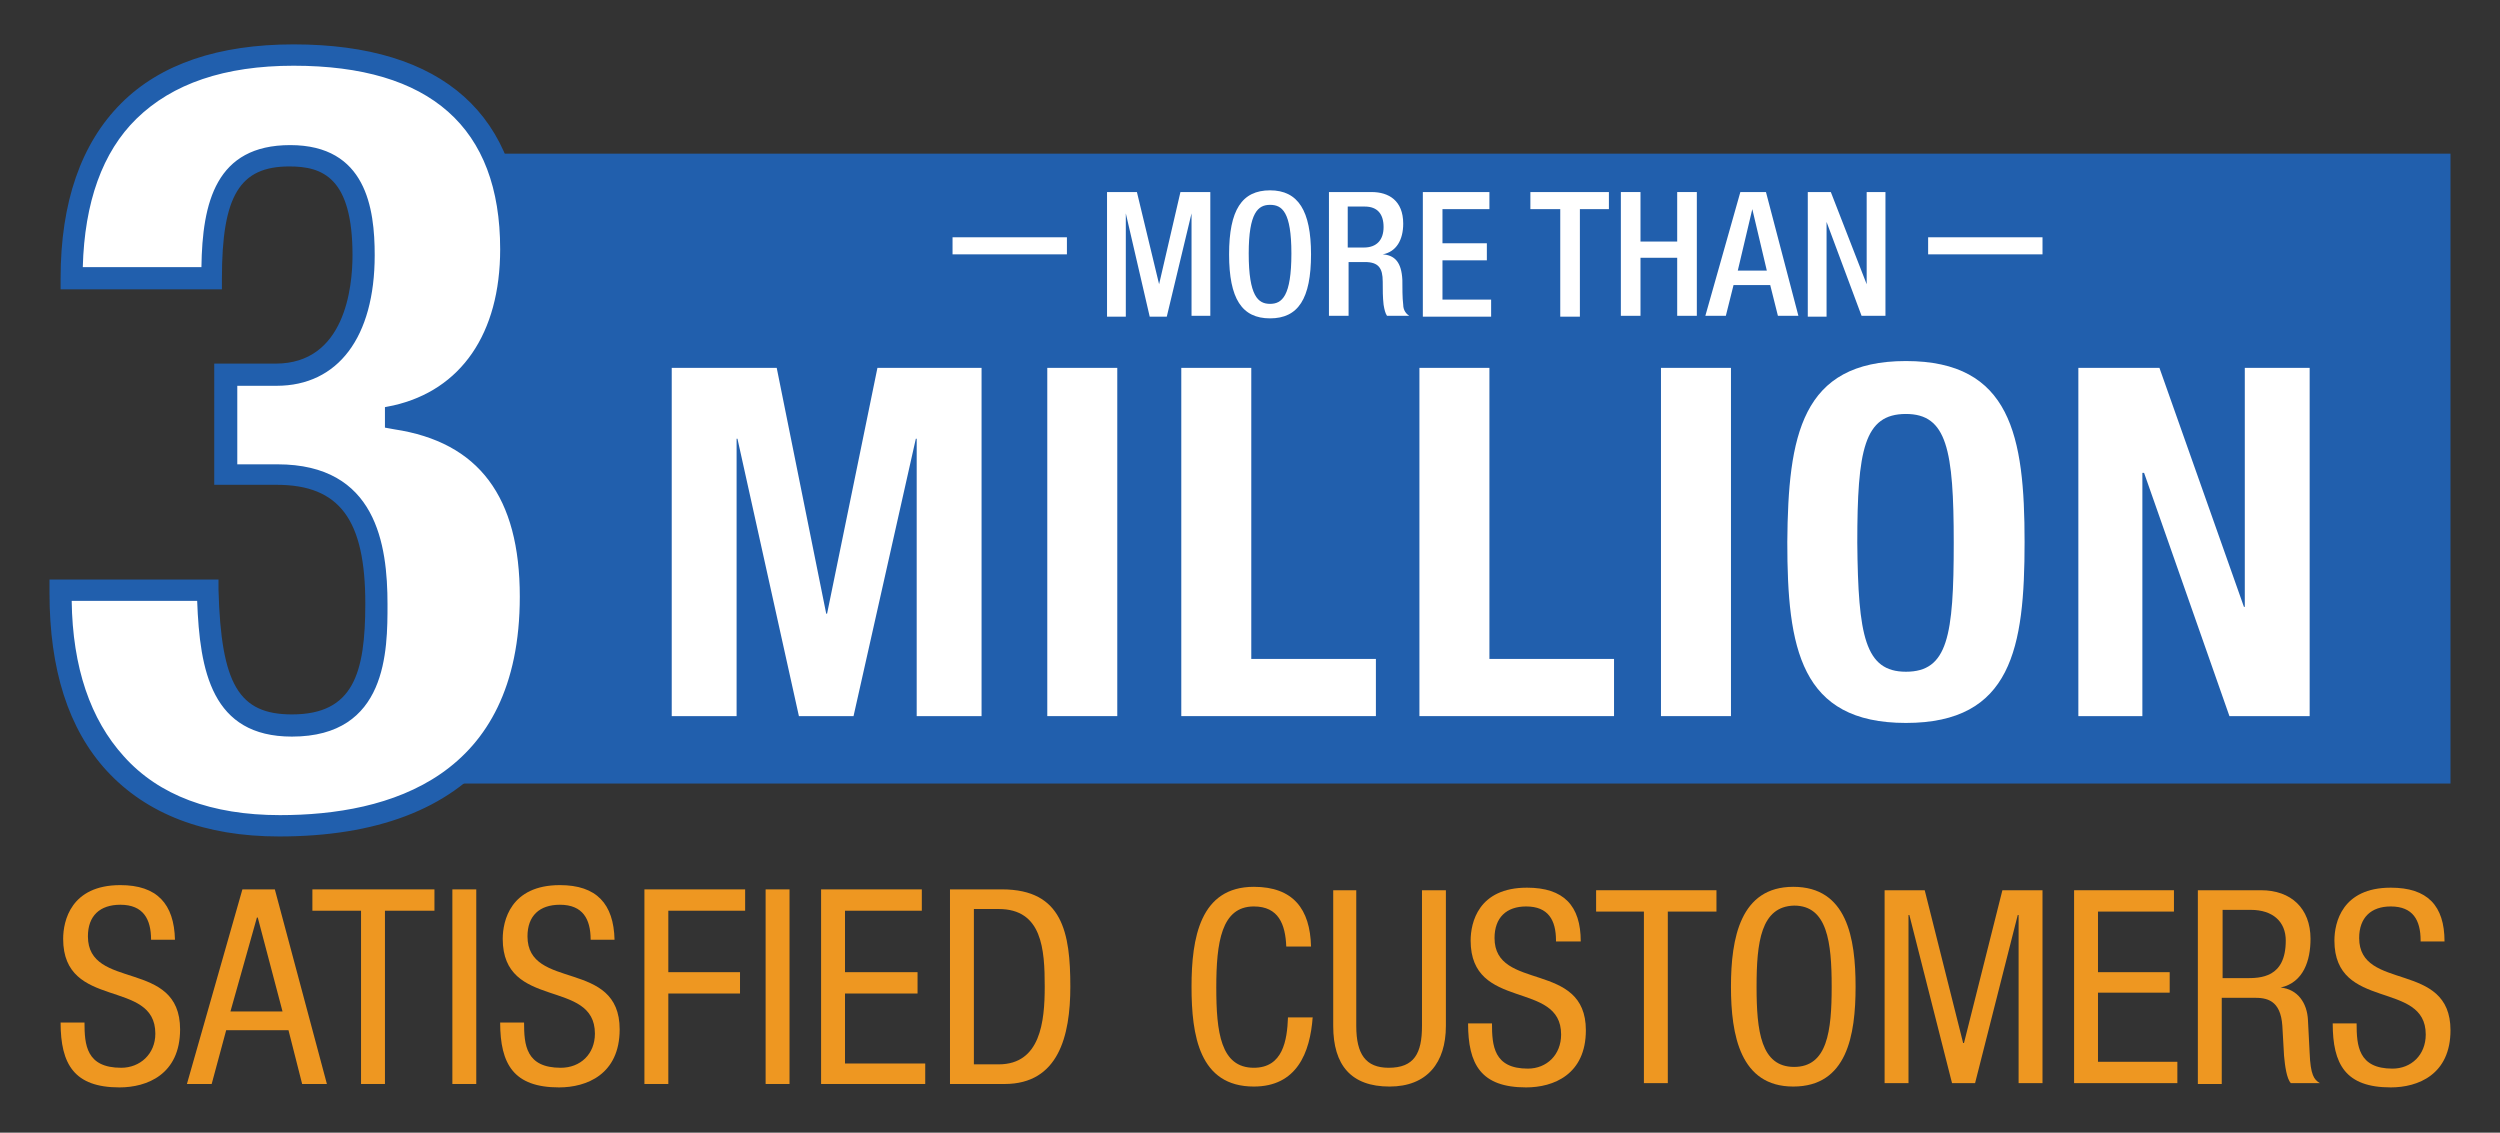
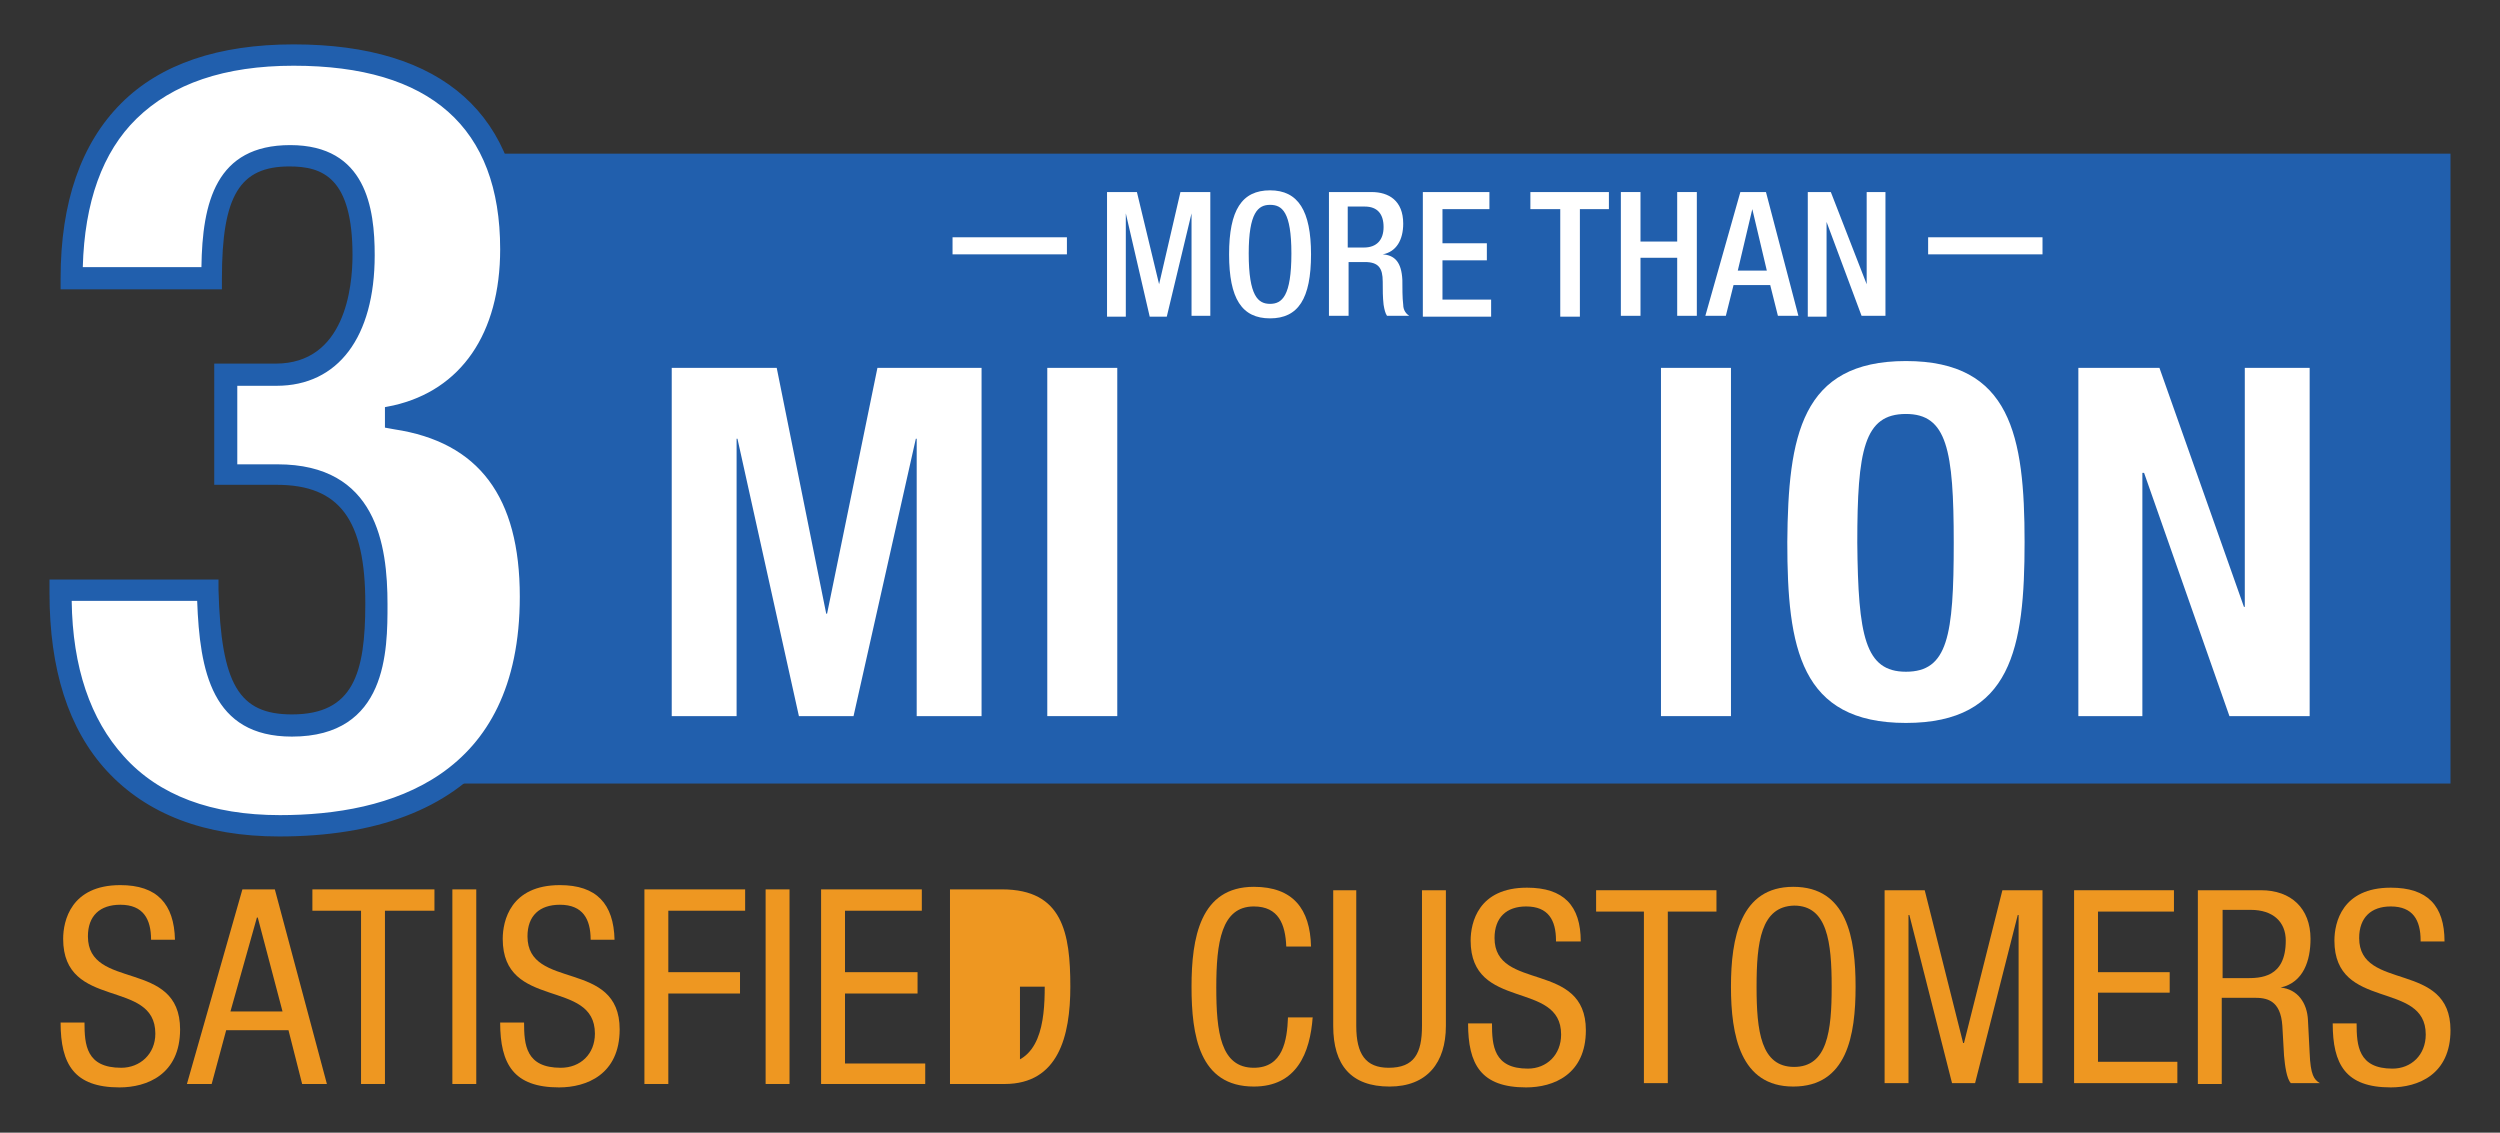
<svg xmlns="http://www.w3.org/2000/svg" version="1.1" id="Layer_1" x="0px" y="0px" viewBox="0 0 292.9 132.7" style="enable-background:new 0 0 292.9 132.7;" xml:space="preserve">
  <rect x="0" y="0" width="292.9" height="132.7" fill="#333333" stroke="none" />
  <style type="text/css">
	.st0{fill:#EE9721;}
	.st1{fill:#215FAD;}
	.st2{fill:#FFFFFF;}
</style>
  <g>
    <g>
      <path class="st0" d="M17.7,110.1c0-2.4-0.9-4.1-3.6-4.1c-2.4,0-3.8,1.3-3.8,3.7c0,6.4,10.8,2.6,10.8,10.9c0,5.3-3.9,6.8-7.1,6.8    c-5.3,0-6.9-2.7-6.9-7.6h2.8c0,2.6,0.2,5.3,4.3,5.3c2.2,0,4-1.6,4-4c0-6.5-10.8-2.7-10.8-11.1c0-2.1,0.9-6.3,6.7-6.3    c4.3,0,6.3,2.2,6.4,6.4H17.7z" />
      <path class="st0" d="M28.4,104.2h3.8l6.1,22.8h-2.9l-1.6-6.3h-7.3l-1.7,6.3h-2.9L28.4,104.2z M27,118.5h6.1l-2.9-11h-0.1L27,118.5    z" />
      <polygon class="st0" points="45.1,127 42.3,127 42.3,106.7 36.6,106.7 36.6,104.2 50.9,104.2 50.9,106.7 45.1,106.7   " />
      <rect x="53" y="104.2" class="st0" width="2.8" height="22.8" />
      <path class="st0" d="M69.2,110.1c0-2.4-0.9-4.1-3.6-4.1c-2.4,0-3.8,1.3-3.8,3.7c0,6.4,10.8,2.6,10.8,10.9c0,5.3-3.9,6.8-7.1,6.8    c-5.3,0-6.9-2.7-6.9-7.6h2.8c0,2.6,0.2,5.3,4.3,5.3c2.3,0,4-1.6,4-4c0-6.5-10.8-2.7-10.8-11.1c0-2.1,0.9-6.3,6.7-6.3    c4.3,0,6.3,2.2,6.4,6.4H69.2z" />
      <polygon class="st0" points="75.5,104.2 87.3,104.2 87.3,106.7 78.3,106.7 78.3,113.9 86.7,113.9 86.7,116.4 78.3,116.4 78.3,127     75.5,127   " />
      <rect x="89.7" y="104.2" class="st0" width="2.8" height="22.8" />
      <polygon class="st0" points="96.2,104.2 108,104.2 108,106.7 99,106.7 99,113.9 107.5,113.9 107.5,116.4 99,116.4 99,124.6     108.4,124.6 108.4,127 96.2,127   " />
-       <path class="st0" d="M111.3,104.2h6.1c7.1,0,8,5.1,8,11.4c0,5.8-1.4,11.4-7.7,11.4h-6.4V104.2z M114.1,124.7h2.9    c4.9,0,5.4-5,5.4-9.1c0-4.4-0.3-9.1-5.4-9.1h-2.9V124.7z" />
+       <path class="st0" d="M111.3,104.2h6.1c7.1,0,8,5.1,8,11.4c0,5.8-1.4,11.4-7.7,11.4h-6.4V104.2z M114.1,124.7h2.9    c4.9,0,5.4-5,5.4-9.1h-2.9V124.7z" />
      <path class="st0" d="M153.8,119.1c-0.3,4.3-1.9,8.2-6.9,8.2c-6.4,0-7.3-6-7.3-11.7c0-5.7,1-11.7,7.3-11.7c4.6,0,6.6,2.6,6.7,7    h-2.9c-0.1-2.6-0.9-4.7-3.8-4.7c-3.8,0-4.4,4.2-4.4,9.5c0,5.2,0.5,9.4,4.4,9.4c3.4,0,3.9-3.2,4-5.9H153.8z" />
      <path class="st0" d="M156.1,104.3h2.8v15.9c0,3.3,1.1,4.9,3.8,4.9c3,0,3.9-1.7,3.9-4.9v-15.9h2.8v15.9c0,4.3-2.2,7.1-6.6,7.1    c-4.5,0-6.6-2.5-6.6-7.1V104.3z" />
      <path class="st0" d="M182.3,110.2c0-2.4-0.9-4-3.5-4c-2.3,0-3.7,1.3-3.7,3.7c0,6.3,10.7,2.6,10.7,10.8c0,5.2-3.8,6.7-7,6.7    c-5.3,0-6.8-2.7-6.8-7.5h2.8c0,2.6,0.2,5.3,4.2,5.3c2.2,0,3.9-1.6,3.9-4c0-6.4-10.6-2.7-10.6-11c0-2.1,0.9-6.2,6.6-6.2    c4.3,0,6.3,2.1,6.3,6.3H182.3z" />
      <polygon class="st0" points="195.4,126.9 192.6,126.9 192.6,106.8 187,106.8 187,104.3 201.1,104.3 201.1,106.8 195.4,106.8   " />
      <path class="st0" d="M217.4,115.6c0,5.7-1,11.7-7.3,11.7c-6.2,0-7.3-6-7.3-11.7c0-5.7,1.1-11.7,7.3-11.7    C216.4,103.9,217.4,109.9,217.4,115.6 M205.8,115.6c0,5.2,0.5,9.4,4.4,9.4c3.9,0,4.4-4.2,4.4-9.4c0-5.2-0.5-9.5-4.4-9.5    C206.3,106.2,205.8,110.4,205.8,115.6" />
      <polygon class="st0" points="220.8,104.3 225.5,104.3 230,122.2 230.1,122.2 234.6,104.3 239.3,104.3 239.3,126.9 236.5,126.9     236.5,107.2 236.4,107.2 231.4,126.9 228.7,126.9 223.7,107.2 223.6,107.2 223.6,126.9 220.8,126.9   " />
      <polygon class="st0" points="243,104.3 254.7,104.3 254.7,106.8 245.8,106.8 245.8,113.9 254.2,113.9 254.2,116.3 245.8,116.3     245.8,124.4 255.1,124.4 255.1,126.9 243,126.9   " />
      <path class="st0" d="M257.6,104.3h7.3c3.5,0,5.8,2.1,5.8,5.7c0,2.5-0.8,5.1-3.5,5.7v0c2,0.2,3.1,1.8,3.2,3.8l0.2,3.9    c0.1,2.5,0.5,3.1,1.2,3.5h-3.4c-0.5-0.5-0.7-2.1-0.8-3.2l-0.2-3.5c-0.2-3.1-1.9-3.3-3.3-3.3h-3.8v10.1h-2.8V104.3z M260.4,114.6    h2.7c1.7,0,4.7,0,4.7-4.4c0-2.2-1.5-3.6-4.1-3.6h-3.3V114.6z" />
      <path class="st0" d="M283.6,110.2c0-2.4-0.9-4-3.5-4c-2.3,0-3.7,1.3-3.7,3.7c0,6.3,10.7,2.6,10.7,10.8c0,5.2-3.8,6.7-7,6.7    c-5.3,0-6.8-2.7-6.8-7.5h2.8c0,2.6,0.2,5.3,4.2,5.3c2.2,0,3.9-1.6,3.9-4c0-6.4-10.7-2.7-10.7-11c0-2.1,0.9-6.2,6.6-6.2    c4.3,0,6.3,2.1,6.3,6.3H283.6z" />
    </g>
    <g>
      <polygon class="st1" points="51.1,18 41.6,48.7 54.8,68.1 51.6,91.8 287.1,91.8 287.1,18   " />
    </g>
    <polygon class="st2" points="78.7,43.1 91,43.1 96.8,71.9 96.9,71.9 102.8,43.1 115,43.1 115,83.9 107.4,83.9 107.4,51.4    107.3,51.4 100,83.9 93.6,83.9 86.4,51.4 86.3,51.4 86.3,83.9 78.7,83.9  " />
    <rect x="122.7" y="43.1" class="st2" width="8.2" height="40.8" />
-     <polygon class="st2" points="138.4,83.9 138.4,43.1 146.6,43.1 146.6,77.2 161.2,77.2 161.2,83.9  " />
-     <polygon class="st2" points="166.3,83.9 166.3,43.1 174.5,43.1 174.5,77.2 189.1,77.2 189.1,83.9  " />
    <rect x="194.6" y="43.1" class="st2" width="8.2" height="40.8" />
    <path class="st2" d="M223.3,42.3c12.3,0,13.9,8.8,13.9,21.2c0,12.4-1.5,21.2-13.9,21.2c-12.4,0-13.9-8.8-13.9-21.2   C209.5,51.1,211,42.3,223.3,42.3 M223.3,78.7c4.9,0,5.6-4.2,5.6-15.1c0-10.9-0.8-15.1-5.6-15.1c-4.9,0-5.7,4.2-5.7,15.1   C217.7,74.5,218.5,78.7,223.3,78.7" />
    <polygon class="st2" points="253,43.1 262.9,71.1 263,71.1 263,43.1 270.6,43.1 270.6,83.9 261.2,83.9 251.2,55.4 251,55.4    251,83.9 243.5,83.9 243.5,43.1  " />
    <g>
      <rect x="225.9" y="27.8" class="st2" width="13.4" height="2" />
    </g>
    <g>
      <rect x="111.6" y="27.8" class="st2" width="13.4" height="2" />
    </g>
    <g>
      <g>
        <g>
          <path class="st2" d="M24.4,69.1c0.3,10.3,2,15.9,9.9,15.9c8.8,0,9.9-6.5,9.9-14.3c0-7.9-1.8-15.1-11.6-15.1h-6V43.9h5.9      c7.5,0,10.3-6.8,10.3-14c0-8.3-2.8-11.6-8.6-11.6c-7.8,0-9.1,6-9.1,14.4H8.4c0-17.4,9.3-26.1,26-26.1c16,0,25.5,7.1,25.5,22.8      c0,10.6-5.1,17.6-13.5,19.5V49c11.4,1.8,15.8,9.8,15.8,20.9c0,11.9-4.9,26.9-29.4,26.9c-17.1,0-25.6-10.4-25.6-27.3v-0.4H24.4z" />
        </g>
      </g>
      <g>
        <g>
          <g>
            <path class="st1" d="M32.7,98c-8.7,0-15.5-2.6-20.2-7.7c-4.5-4.9-6.7-11.9-6.7-20.8v-1.6h19.8l0,1.2       c0.3,11.1,2.4,14.6,8.6,14.6c7.2,0,8.6-4.8,8.6-13c0-9.8-3-13.9-10.4-13.9h-7.3V42.6h7.2c8.1,0,9-8.9,9-12.7       c0-9.1-3.5-10.4-7.4-10.4c-5.8,0-7.9,3.4-7.9,13.1v1.3H7.1v-1.3c0-8.9,2.4-15.8,7.1-20.5c4.6-4.6,11.4-6.9,20.2-6.9       c17.5,0,26.8,8.3,26.8,24c0,9.3-3.9,16.3-10.6,19.4c8.4,2.8,12.9,10,12.9,21.2c0,7.7-1.9,14-5.8,18.7       C52.5,94.8,44.1,98,32.7,98z M8.4,70.4c0.1,7.8,2.2,13.9,6.1,18.2c4.1,4.6,10.3,6.9,18.3,6.9c12.8,0,28.1-4.4,28.1-25.6       c0-11.7-4.8-18.1-14.7-19.6l-1.1-0.2v-2.4l1-0.2c7.9-1.8,12.5-8.4,12.5-18.3c0-14.3-8.2-21.5-24.2-21.5       c-8.1,0-14.2,2.1-18.4,6.2c-4,3.9-6.1,9.8-6.3,17.4h13.9C23.7,23.7,25.3,17,34,17c8.9,0,9.9,7.4,9.9,12.9       c0,9.6-4.3,15.3-11.5,15.3h-4.6v9.2h4.7c11.6,0,12.9,9.4,12.9,16.4c0,5.4,0,15.5-11.2,15.5c-9.4,0-10.8-7.7-11.1-15.9H8.4z" />
          </g>
        </g>
      </g>
    </g>
    <g>
      <path class="st2" d="M129.6,22.5h3.6l2.6,10.8h0l2.5-10.8h3.5v14.5h-2.2V25h0l-2.9,12.1h-2L131.9,25h0v12.1h-2.2V22.5z" />
      <path class="st2" d="M144,29.8c0-5.2,1.5-7.5,4.8-7.5s4.8,2.4,4.8,7.5c0,5.2-1.5,7.5-4.8,7.5S144,35,144,29.8z M151.3,29.7    c0-4.9-1.1-5.7-2.5-5.7c-1.4,0-2.5,0.9-2.5,5.7c0,5,1.1,5.9,2.5,5.9C150.2,35.6,151.3,34.7,151.3,29.7z" />
      <path class="st2" d="M155.6,22.5h5.1c2,0,3.7,1,3.7,3.7c0,1.9-0.8,3.3-2.4,3.6v0c1.4,0.1,2.2,0.9,2.3,3c0,0.9,0,2.1,0.1,2.9    c0,0.7,0.4,1.1,0.7,1.3h-2.6c-0.2-0.3-0.3-0.7-0.4-1.3c-0.1-0.9-0.1-1.7-0.1-2.7c0-1.6-0.5-2.3-2.1-2.3H158v6.3h-2.3V22.5z     M159.8,29c1.5,0,2.3-0.9,2.3-2.4c0-1.5-0.7-2.4-2.2-2.4h-2V29H159.8z" />
      <path class="st2" d="M166.6,22.5h7.9v2h-5.5v4h5.2v2h-5.2v4.6h5.7v2h-8V22.5z" />
      <path class="st2" d="M182.8,24.5h-3.5v-2h9.2v2h-3.4v12.6h-2.3V24.5z" />
      <path class="st2" d="M189.9,22.5h2.3v5.8h4.3v-5.8h2.3v14.5h-2.3v-6.8h-4.3v6.8h-2.3V22.5z" />
      <path class="st2" d="M203.9,22.5h3l3.8,14.5h-2.4l-0.9-3.6h-4.3l-0.9,3.6h-2.4L203.9,22.5z M207,31.7l-1.7-7.2h0l-1.7,7.2H207z" />
      <path class="st2" d="M211.7,22.5h2.8l4.2,10.8h0V22.5h2.2v14.5h-2.8L214,26h0v11.1h-2.2V22.5z" />
    </g>
  </g>
</svg>